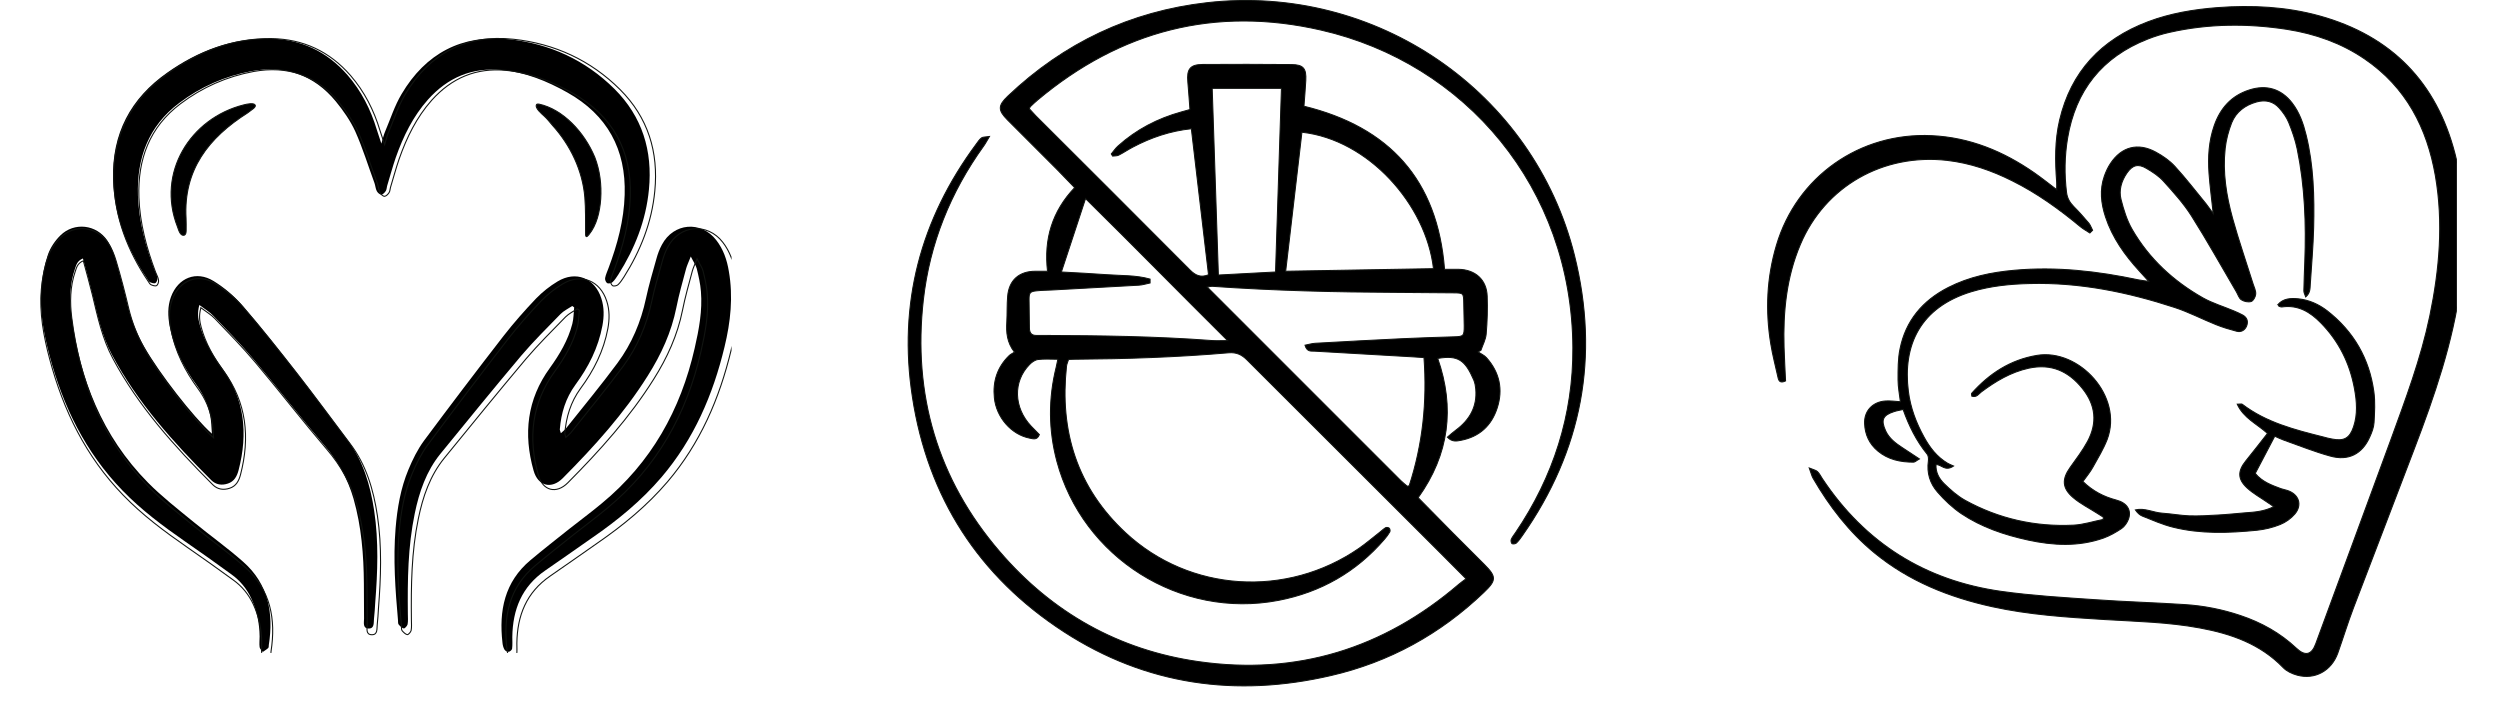
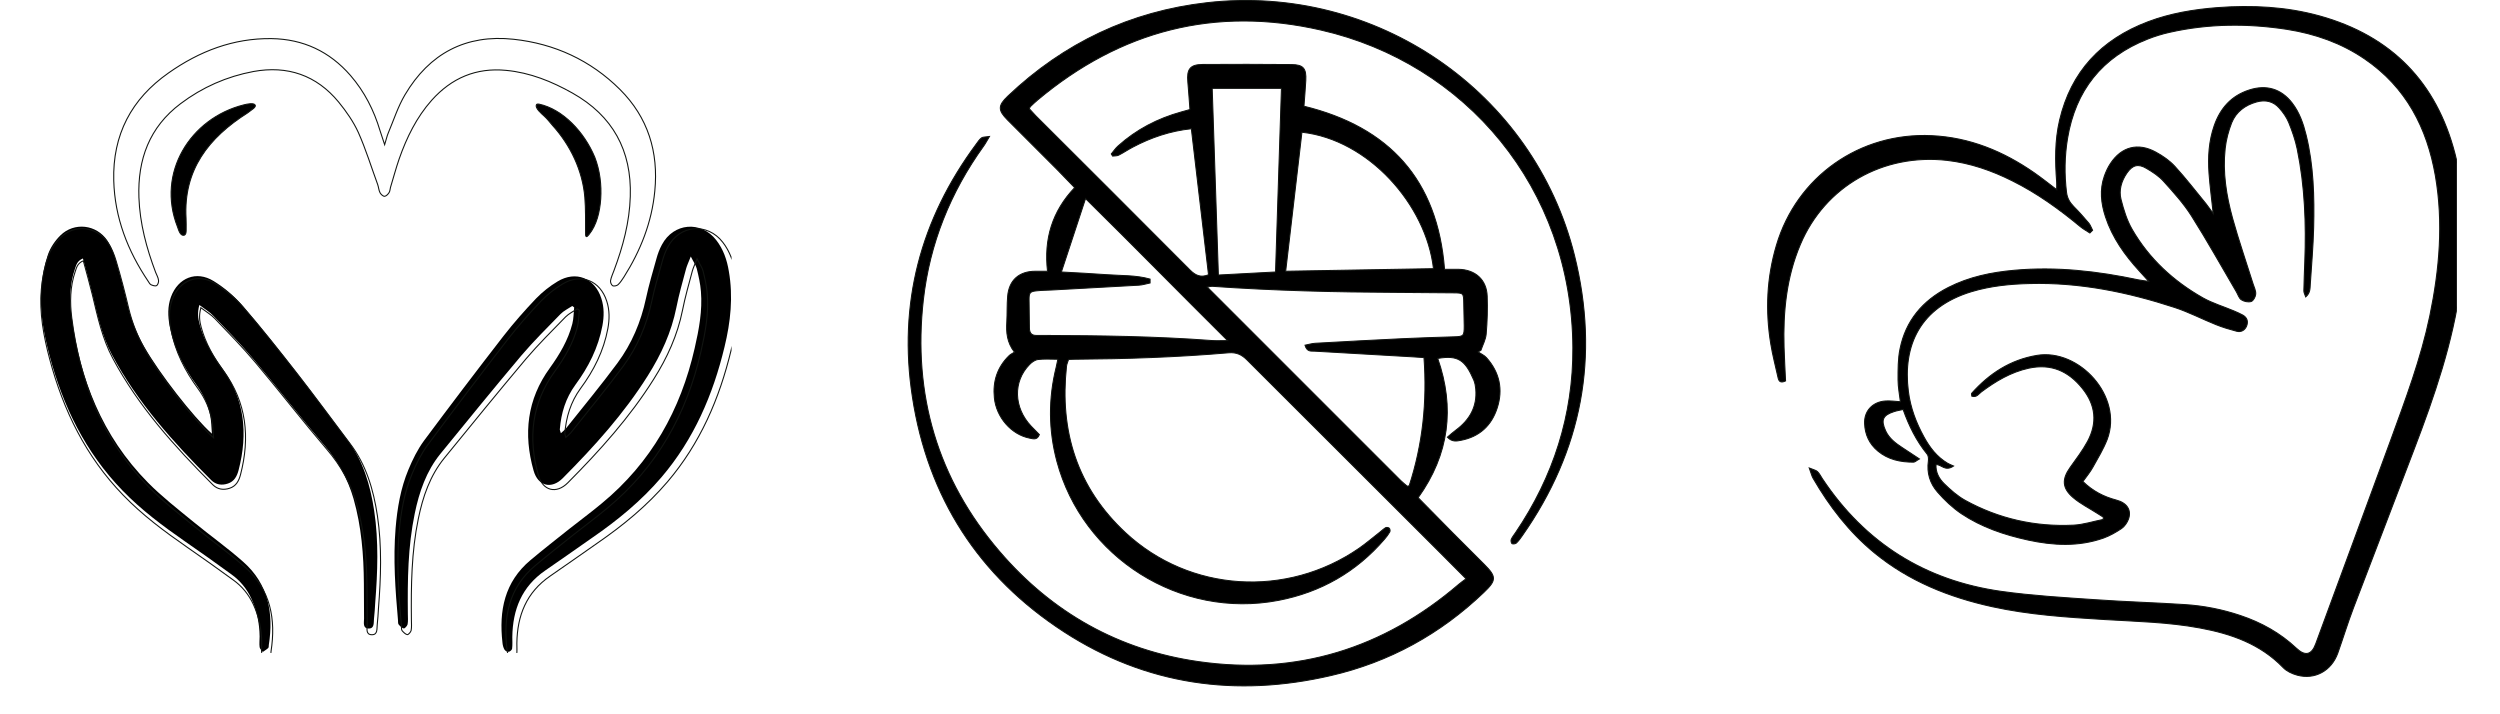
<svg xmlns="http://www.w3.org/2000/svg" version="1.0" preserveAspectRatio="xMidYMid meet" height="40" viewBox="0 0 104.88 30" zoomAndPan="magnify" width="140">
  <defs>
    <clipPath id="8de3722918">
      <path clip-rule="nonzero" d="M 16.344 9.289 L 30.664 9.289 L 30.664 27.422 L 16.344 27.422 Z M 16.344 9.289" />
    </clipPath>
    <clipPath id="a874e297c8">
      <path clip-rule="nonzero" d="M 15.57 8.516 L 30.664 8.516 L 30.664 27.422 L 15.57 27.422 Z M 15.57 8.516" />
    </clipPath>
    <clipPath id="cf76742bbf">
      <path clip-rule="nonzero" d="M 1.633 9.289 L 15.957 9.289 L 15.957 27.422 L 1.633 27.422 Z M 1.633 9.289" />
    </clipPath>
    <clipPath id="a9d4960479">
      <path clip-rule="nonzero" d="M 1.633 8.516 L 16.73 8.516 L 16.73 27.422 L 1.633 27.422 Z M 1.633 8.516" />
    </clipPath>
    <clipPath id="a006538c3a">
-       <path clip-rule="nonzero" d="M 4.344 1.582 L 27.57 1.582 L 27.57 12 L 4.344 12 Z M 4.344 1.582" />
-     </clipPath>
+       </clipPath>
    <clipPath id="7f97d3e620">
      <path clip-rule="nonzero" d="M 4 1.582 L 27.957 1.582 L 27.957 12.773 L 4 12.773 Z M 4 1.582" />
    </clipPath>
    <clipPath id="397f28698e">
      <path clip-rule="nonzero" d="M 38.047 0 L 66.789 0 L 66.789 29.031 L 38.047 29.031 Z M 38.047 0" />
    </clipPath>
    <clipPath id="e9aa1bb0cf">
      <path clip-rule="nonzero" d="M 74.156 0.25 L 103.129 0.25 L 103.129 28.703 L 74.156 28.703 Z M 74.156 0.25" />
    </clipPath>
  </defs>
  <g clip-path="url(#8de3722918)">
    <path fill-rule="nonzero" fill-opacity="1" d="M 28.953 10.773 C 28.859 11.012 28.797 11.141 28.758 11.277 C 28.613 11.82 28.457 12.363 28.348 12.914 C 28.141 13.949 27.711 14.887 27.152 15.773 C 26.152 17.367 24.898 18.754 23.578 20.082 C 23.102 20.562 22.535 20.418 22.352 19.77 C 21.914 18.23 22.074 16.773 23.035 15.453 C 23.445 14.883 23.801 14.285 23.977 13.602 C 24.035 13.379 24.031 13.141 24.055 12.91 L 23.973 12.852 C 23.809 12.961 23.621 13.051 23.484 13.188 C 22.926 13.762 22.355 14.324 21.836 14.934 C 20.688 16.297 19.562 17.68 18.438 19.059 C 17.844 19.789 17.547 20.66 17.359 21.57 C 17.07 22.961 17.055 24.367 17.07 25.781 C 17.07 25.93 17.086 26.078 17.059 26.223 C 17.043 26.289 16.941 26.402 16.898 26.395 C 16.82 26.379 16.742 26.297 16.684 26.23 C 16.652 26.191 16.66 26.117 16.656 26.055 C 16.543 24.77 16.449 23.48 16.555 22.188 C 16.625 21.344 16.766 20.508 17.094 19.723 C 17.27 19.301 17.477 18.879 17.746 18.512 C 18.844 17.035 19.957 15.57 21.086 14.113 C 21.512 13.566 21.977 13.039 22.457 12.535 C 22.723 12.262 23.031 12.016 23.359 11.82 C 24.129 11.355 24.922 11.68 25.195 12.531 C 25.32 12.91 25.312 13.293 25.242 13.676 C 25.07 14.602 24.656 15.418 24.105 16.164 C 23.695 16.727 23.508 17.352 23.453 18.027 C 23.449 18.066 23.473 18.105 23.496 18.195 C 23.582 18.117 23.648 18.066 23.699 18.008 C 24.43 17.09 25.18 16.184 25.875 15.246 C 26.473 14.438 26.859 13.523 27.07 12.535 C 27.191 11.973 27.355 11.414 27.512 10.859 C 27.566 10.66 27.641 10.461 27.738 10.281 C 28.227 9.355 29.383 9.258 30.023 10.086 C 30.32 10.469 30.473 10.914 30.551 11.391 C 30.738 12.461 30.625 13.52 30.371 14.566 C 29.887 16.582 29.082 18.449 27.723 20.043 C 26.875 21.035 25.879 21.852 24.812 22.586 C 24.152 23.043 23.5 23.512 22.84 23.961 C 21.855 24.637 21.473 25.602 21.457 26.754 C 21.457 26.914 21.469 27.082 21.449 27.242 C 21.445 27.293 21.363 27.367 21.309 27.375 C 21.25 27.383 21.156 27.336 21.129 27.285 C 21.078 27.199 21.051 27.09 21.043 26.988 C 20.891 25.652 21.129 24.441 22.219 23.527 C 22.754 23.078 23.305 22.648 23.848 22.215 C 24.305 21.855 24.77 21.512 25.215 21.141 C 27.289 19.43 28.527 17.219 29.117 14.621 C 29.297 13.836 29.445 13.047 29.379 12.242 C 29.355 11.918 29.281 11.598 29.203 11.281 C 29.168 11.137 29.07 11.008 28.953 10.773 Z M 28.953 10.773" fill="#000000" />
  </g>
  <g clip-path="url(#a874e297c8)">
    <path stroke-miterlimit="10" stroke-opacity="1" stroke-width="1" stroke="#111411" d="M 612.933 206.151 C 610.83 211.502 609.428 214.396 608.551 217.467 C 605.308 229.659 601.803 241.852 599.349 254.22 C 594.704 277.464 585.064 298.516 572.531 318.428 C 550.096 354.216 521.963 385.356 492.341 415.179 C 481.649 425.968 468.942 422.723 464.823 408.162 C 455.007 373.602 458.6 340.883 480.159 311.235 C 489.362 298.429 497.337 285.008 501.281 269.658 C 502.595 264.658 502.508 259.307 503.033 254.132 L 501.193 252.816 C 497.512 255.272 493.305 257.29 490.238 260.36 C 477.706 273.254 464.91 285.885 453.254 299.569 C 427.488 330.182 402.248 361.234 377.008 392.197 C 363.687 408.6 357.026 428.161 352.82 448.599 C 346.334 479.826 345.984 511.404 346.334 543.157 C 346.334 546.49 346.685 549.824 346.071 553.069 C 345.721 554.56 343.442 557.104 342.478 556.929 C 340.725 556.578 338.973 554.736 337.658 553.245 C 336.957 552.367 337.132 550.701 337.044 549.297 C 334.503 520.439 332.4 491.492 334.766 462.458 C 336.343 443.511 339.498 424.74 346.86 407.109 C 350.804 397.636 355.449 388.162 361.496 379.917 C 386.122 346.76 411.1 313.867 436.427 281.149 C 445.98 268.868 456.409 257.027 467.189 245.711 C 473.148 239.571 480.072 234.045 487.434 229.659 C 504.699 219.221 522.489 226.501 528.624 245.623 C 531.428 254.132 531.253 262.728 529.676 271.324 C 525.82 292.113 516.53 310.446 504.173 327.2 C 494.971 339.831 490.764 353.865 489.537 369.04 C 489.449 369.917 489.975 370.795 490.501 372.812 C 492.429 371.058 493.919 369.917 495.058 368.602 C 511.447 347.988 528.273 327.638 543.873 306.586 C 557.282 288.429 565.958 267.903 570.691 245.711 C 573.408 233.08 577.089 220.537 580.594 208.081 C 581.821 203.607 583.486 199.134 585.677 195.099 C 596.632 174.31 622.573 172.117 636.946 190.713 C 643.607 199.309 647.025 209.309 648.778 220.01 C 652.984 244.045 650.443 267.816 644.746 291.324 C 633.879 336.585 615.825 378.514 585.327 414.302 C 566.309 436.582 543.961 454.915 520.035 471.405 C 505.224 481.668 490.589 492.194 475.778 502.281 C 453.692 517.456 445.104 539.122 444.753 564.998 C 444.753 568.595 445.016 572.367 444.578 575.963 C 444.49 577.103 442.65 578.77 441.423 578.945 C 440.108 579.121 438.005 578.068 437.391 576.928 C 436.252 574.998 435.639 572.542 435.463 570.261 C 432.045 540.262 437.391 513.07 461.843 492.545 C 473.849 482.457 486.207 472.809 498.388 463.072 C 508.642 455.002 519.071 447.283 529.062 438.95 C 575.599 400.53 603.38 350.883 616.614 292.552 C 620.645 274.921 623.976 257.202 622.486 239.132 C 621.96 231.852 620.295 224.659 618.542 217.554 C 617.753 214.309 615.562 211.414 612.933 206.151 Z M 612.933 206.151" stroke-linejoin="miter" fill="none" transform="matrix(0.045, 0, 0, 0.045, 1.634, 1.593)" stroke-linecap="butt" />
  </g>
  <g clip-path="url(#cf76742bbf)">
    <path fill-rule="nonzero" fill-opacity="1" d="M 8.312 12.812 C 8.223 13.133 8.258 13.375 8.324 13.617 C 8.504 14.285 8.844 14.875 9.25 15.43 C 10.219 16.746 10.363 18.199 9.961 19.746 C 9.895 20 9.777 20.223 9.512 20.309 C 9.258 20.395 9.008 20.363 8.809 20.164 C 7.219 18.574 5.719 16.914 4.648 14.91 C 4.211 14.09 4.02 13.188 3.805 12.293 C 3.691 11.824 3.559 11.359 3.422 10.855 C 3.172 10.961 3.141 11.141 3.086 11.297 C 2.867 11.93 2.859 12.59 2.941 13.234 C 3.285 15.91 4.23 18.32 6.156 20.27 C 6.746 20.867 7.422 21.391 8.074 21.926 C 8.762 22.492 9.492 23.008 10.156 23.598 C 11.215 24.531 11.438 25.754 11.23 27.09 C 11.227 27.133 11.23 27.195 11.203 27.219 C 11.137 27.281 11.051 27.328 10.977 27.383 C 10.93 27.316 10.852 27.25 10.844 27.18 C 10.824 27.035 10.844 26.883 10.844 26.734 C 10.836 26.18 10.73 25.645 10.496 25.137 C 10.305 24.727 10.023 24.383 9.656 24.121 C 9.02 23.66 8.379 23.199 7.73 22.754 C 6.793 22.102 5.875 21.422 5.078 20.594 C 3.527 18.992 2.59 17.07 2.023 14.941 C 1.77 13.988 1.59 13.023 1.676 12.039 C 1.715 11.586 1.805 11.125 1.953 10.695 C 2.055 10.398 2.25 10.109 2.477 9.887 C 3.055 9.316 3.996 9.426 4.449 10.105 C 4.602 10.336 4.711 10.605 4.789 10.871 C 4.984 11.527 5.156 12.188 5.312 12.852 C 5.461 13.461 5.691 14.035 6.004 14.578 C 6.625 15.664 8.059 17.52 8.84 18.215 C 8.816 17.926 8.816 17.699 8.773 17.48 C 8.68 17.008 8.492 16.578 8.207 16.188 C 7.656 15.438 7.238 14.625 7.066 13.699 C 6.988 13.285 6.973 12.875 7.121 12.469 C 7.418 11.664 8.188 11.355 8.914 11.805 C 9.336 12.066 9.738 12.398 10.066 12.773 C 10.844 13.672 11.578 14.602 12.309 15.535 C 13.059 16.496 13.777 17.477 14.512 18.449 C 15.191 19.336 15.492 20.371 15.656 21.453 C 15.848 22.734 15.801 24.027 15.699 25.316 C 15.684 25.535 15.676 25.762 15.648 25.98 C 15.629 26.145 15.676 26.398 15.43 26.398 C 15.164 26.398 15.23 26.148 15.23 25.984 C 15.223 25.496 15.23 25.004 15.223 24.516 C 15.215 23.309 15.121 22.113 14.789 20.949 C 14.547 20.109 14.137 19.371 13.562 18.703 C 12.551 17.52 11.598 16.285 10.594 15.094 C 10.059 14.457 9.477 13.863 8.902 13.266 C 8.746 13.098 8.539 12.98 8.312 12.809 Z M 8.312 12.812" fill="#000000" />
  </g>
  <g clip-path="url(#a9d4960479)">
    <path stroke-miterlimit="10" stroke-opacity="1" stroke-width="1" stroke="#111411" d="M 149.847 251.939 C 147.831 259.132 148.62 264.57 150.11 270.009 C 154.141 285.008 161.766 298.253 170.88 310.709 C 192.615 340.269 195.857 372.9 186.831 407.635 C 185.341 413.337 182.712 418.337 176.752 420.267 C 171.056 422.196 165.447 421.495 160.977 417.021 C 125.308 381.321 91.654 344.041 67.641 299.043 C 57.825 280.622 53.531 260.36 48.711 240.273 C 46.169 229.747 43.19 219.309 40.122 207.993 C 34.513 210.362 33.812 214.396 32.585 217.905 C 27.678 232.115 27.502 246.939 29.343 261.412 C 37.055 321.498 58.264 375.619 101.47 419.389 C 114.703 432.81 129.865 444.564 144.501 456.581 C 159.925 469.3 176.314 480.879 191.213 494.124 C 214.963 515.088 219.958 542.543 215.313 572.542 C 215.226 573.507 215.313 574.91 214.7 575.437 C 213.21 576.84 211.282 577.893 209.617 579.121 C 208.565 577.63 206.812 576.138 206.637 574.56 C 206.199 571.314 206.637 567.893 206.637 564.56 C 206.462 552.104 204.096 540.087 198.837 528.684 C 194.543 519.474 188.233 511.755 179.995 505.878 C 165.71 495.527 151.337 485.177 136.789 475.177 C 115.755 460.528 95.16 445.266 77.281 426.67 C 42.489 390.706 21.455 347.55 8.747 299.744 C 3.051 278.342 -0.981 256.676 0.948 234.571 C 1.824 224.396 3.84 214.046 7.17 204.397 C 9.449 197.73 13.831 191.239 18.914 186.24 C 31.884 173.433 53.005 175.889 63.171 191.152 C 66.589 196.327 69.043 202.379 70.796 208.344 C 75.178 223.08 79.034 237.904 82.54 252.816 C 85.87 266.5 91.041 279.394 98.052 291.587 C 111.987 315.972 144.15 357.637 161.678 373.251 C 161.152 366.76 161.152 361.672 160.188 356.76 C 158.085 346.146 153.878 336.498 147.481 327.726 C 135.123 310.884 125.746 292.639 121.89 271.851 C 120.137 262.553 119.786 253.343 123.117 244.22 C 129.777 226.15 147.042 219.221 163.343 229.308 C 172.808 235.185 181.835 242.641 189.197 251.062 C 206.637 271.237 223.113 292.113 239.502 313.077 C 256.329 334.656 272.454 356.672 288.93 378.514 C 304.18 398.425 310.928 421.67 314.609 445.967 C 318.903 474.738 317.851 503.773 315.573 532.719 C 315.222 537.631 315.047 542.719 314.433 547.631 C 313.995 551.315 315.047 557.016 309.526 557.016 C 303.566 557.016 305.056 551.402 305.056 547.718 C 304.881 536.754 305.056 525.702 304.881 514.737 C 304.706 487.633 302.602 460.792 295.153 434.652 C 289.719 415.793 280.517 399.215 267.634 384.215 C 244.935 357.637 223.551 329.919 201.028 303.165 C 189.022 288.868 175.963 275.535 163.08 262.114 C 159.575 258.342 154.93 255.711 149.847 251.851 Z M 149.847 251.939" stroke-linejoin="miter" fill="none" transform="matrix(0.045, 0, 0, 0.045, 1.634, 1.593)" stroke-linecap="butt" />
  </g>
  <g clip-path="url(#a006538c3a)">
    <path fill-rule="nonzero" fill-opacity="1" d="M 15.957 6.031 C 16.027 5.805 16.055 5.664 16.109 5.539 C 16.336 5.004 16.512 4.445 16.805 3.953 C 17.816 2.242 19.336 1.434 21.32 1.648 C 23.023 1.832 24.523 2.52 25.746 3.734 C 26.914 4.898 27.355 6.332 27.195 7.961 C 27.07 9.262 26.602 10.438 25.91 11.531 C 25.836 11.641 25.766 11.758 25.668 11.848 C 25.621 11.895 25.496 11.922 25.441 11.891 C 25.387 11.859 25.34 11.742 25.355 11.676 C 25.383 11.531 25.449 11.395 25.5 11.254 C 25.871 10.266 26.145 9.25 26.176 8.184 C 26.238 6.273 25.445 4.828 23.773 3.887 C 22.91 3.402 22.008 3.035 21.012 2.941 C 19.766 2.82 18.742 3.258 17.914 4.184 C 17.285 4.891 16.875 5.73 16.562 6.617 C 16.426 7.012 16.32 7.414 16.199 7.809 C 16.18 7.883 16.18 7.965 16.141 8.023 C 16.098 8.09 16.02 8.172 15.953 8.176 C 15.891 8.176 15.801 8.094 15.766 8.027 C 15.711 7.922 15.707 7.797 15.668 7.688 C 15.402 6.965 15.176 6.223 14.863 5.523 C 14.656 5.07 14.359 4.645 14.043 4.258 C 13.121 3.141 11.914 2.73 10.5 2.988 C 9.391 3.195 8.371 3.645 7.469 4.324 C 6.168 5.301 5.68 6.645 5.734 8.223 C 5.773 9.305 6.051 10.332 6.43 11.336 C 6.473 11.445 6.539 11.555 6.551 11.668 C 6.562 11.738 6.523 11.855 6.469 11.887 C 6.418 11.918 6.309 11.883 6.238 11.852 C 6.191 11.828 6.156 11.766 6.125 11.715 C 5.27 10.445 4.73 9.07 4.688 7.523 C 4.637 5.617 5.422 4.129 6.969 3.047 C 8.246 2.148 9.66 1.602 11.246 1.621 C 12.57 1.641 13.668 2.156 14.535 3.152 C 15.117 3.824 15.512 4.602 15.766 5.449 C 15.816 5.613 15.871 5.777 15.957 6.031 Z M 15.957 6.031" fill="#000000" />
  </g>
  <g clip-path="url(#7f97d3e620)">
    <path stroke-miterlimit="10" stroke-opacity="1" stroke-width="1" stroke="#111411" d="M 321.357 99.664 C 322.935 94.576 323.548 91.418 324.775 88.611 C 329.858 76.594 333.802 64.051 340.375 52.999 C 363.073 14.579 397.165 -3.578 441.686 1.246 C 479.897 5.369 513.55 20.807 540.981 48.086 C 567.185 74.226 577.089 106.418 573.495 142.995 C 570.691 172.205 560.174 198.608 544.662 223.168 C 542.997 225.624 541.419 228.256 539.228 230.273 C 538.177 231.326 535.372 231.94 534.145 231.238 C 532.918 230.536 531.867 227.905 532.217 226.414 C 532.831 223.168 534.321 220.098 535.46 216.94 C 543.786 194.748 549.92 171.942 550.622 147.995 C 552.024 105.102 534.233 72.647 496.723 51.507 C 477.355 40.631 457.11 32.385 434.762 30.28 C 406.805 27.561 383.844 37.385 365.264 58.174 C 351.154 74.05 341.952 92.909 334.941 112.821 C 331.874 121.68 329.507 130.715 326.791 139.574 C 326.352 141.241 326.352 143.083 325.476 144.399 C 324.512 145.89 322.759 147.732 321.269 147.82 C 319.867 147.82 317.851 145.978 317.063 144.487 C 315.836 142.118 315.748 139.311 314.872 136.855 C 308.912 120.628 303.829 103.962 296.818 88.26 C 292.173 78.085 285.512 68.524 278.414 59.84 C 257.731 34.754 230.65 25.543 198.925 31.333 C 174.035 35.982 151.161 46.069 130.917 61.332 C 101.733 83.261 90.778 113.435 92.005 148.872 C 92.881 173.17 99.104 196.239 107.605 218.782 C 108.569 221.238 110.059 223.694 110.321 226.238 C 110.584 227.817 109.708 230.449 108.481 231.15 C 107.342 231.852 104.888 231.063 103.31 230.361 C 102.259 229.835 101.47 228.431 100.769 227.291 C 81.576 198.783 69.482 167.907 68.517 133.171 C 67.378 90.366 84.994 56.946 119.699 32.648 C 148.357 12.474 180.082 0.193 215.664 0.632 C 245.374 1.07 270 12.649 289.456 35.017 C 302.515 50.104 311.366 67.559 317.063 86.594 C 318.202 90.278 319.429 93.962 321.357 99.664 Z M 321.357 99.664" stroke-linejoin="miter" fill="none" transform="matrix(0.045, 0, 0, 0.045, 1.634, 1.593)" stroke-linecap="butt" />
  </g>
  <path stroke-miterlimit="10" stroke-opacity="1" stroke-width="1" stroke="#111411" d="M 200.678 63.437 C 200.502 64.314 199.714 65.103 199.1 65.717 C 197.347 67.121 195.332 68.612 193.491 69.928 C 156.858 93.173 133.458 123.259 136 168.345 C 136.175 172.205 136.087 175.889 136.087 179.749 C 136 181.327 136 182.994 134.685 183.959 C 130.654 185.45 129.164 179.398 128.025 176.328 C 108.218 126.066 139.944 74.928 189.986 62.472 C 192.527 61.858 200.239 59.928 200.678 63.349 Z M 200.678 63.437" stroke-linejoin="miter" fill-rule="nonzero" fill="#000000" fill-opacity="1" transform="matrix(0.045, 0, 0, 0.045, 1.634, 1.593)" stroke-linecap="butt" />
  <path stroke-miterlimit="10" stroke-opacity="1" stroke-width="1" stroke="#111411" d="M 509.343 185.275 C 508.905 184.836 508.818 182.731 508.905 181.591 C 508.818 170.1 509.08 160.012 508.204 148.785 C 506.101 123.698 494.795 100.102 477.969 81.506 C 475.427 78.524 473.148 75.542 470.344 72.998 C 467.978 70.805 461.229 65.367 463.157 62.121 C 463.683 61.595 464.56 61.682 465.348 61.77 C 487.521 66.507 507.591 87.646 517.494 111.418 C 522.226 123.61 523.892 137.294 523.015 150.364 C 522.139 162.205 519.334 174.573 511.973 183.608 C 511.009 184.661 510.132 185.889 509.431 185.275 Z M 509.343 185.275" stroke-linejoin="miter" fill-rule="nonzero" fill="#000000" fill-opacity="1" transform="matrix(0.045, 0, 0, 0.045, 1.634, 1.593)" stroke-linecap="butt" />
  <g clip-path="url(#397f28698e)">
    <path stroke-miterlimit="10" stroke-opacity="1" stroke-width="1" stroke="#111411" d="M 146.655 350.904 C 139.803 350.904 133.491 350.363 127.36 351.174 C 124.385 351.535 121.229 353.79 119.065 356.046 C 102.745 372.734 103.557 398.172 120.688 416.304 C 123.393 419.1 126.098 421.806 128.713 424.512 C 126.459 430.105 122.672 428.662 119.155 427.94 C 101.393 424.512 86.606 407.644 84.713 388.52 C 83.09 372.644 87.508 358.842 98.959 347.566 C 100.311 346.123 102.295 345.311 104.368 343.958 C 96.885 334.306 96.254 324.473 96.885 314.37 C 97.336 306.071 96.975 297.682 97.696 289.383 C 99.049 273.597 108.967 264.937 124.836 264.937 C 128.442 264.937 132.049 264.937 136.647 264.937 C 133.041 233.545 141.155 206.393 163.155 183.3 C 157.295 177.346 151.885 171.573 146.295 165.89 C 130.065 149.653 113.745 133.416 97.516 117.088 C 88.139 107.616 88.139 103.196 97.877 93.905 C 152.606 41.946 217.434 11.186 292.45 2.616 C 457.631 -16.147 611.631 89.756 651.393 249.602 C 675.917 348.288 658.876 439.938 600.27 523.379 C 598.557 525.905 596.754 528.34 594.59 530.415 C 593.688 531.227 591.254 531.588 590.352 531.046 C 589.54 530.415 589.09 527.979 589.54 526.897 C 590.622 524.461 592.336 522.387 593.868 520.131 C 630.745 465.647 650.131 405.298 649.77 339.628 C 648.958 182.939 544.278 61.521 403.893 29.407 C 300.655 5.683 207.967 29.678 126.729 97.874 C 124.475 99.769 122.311 101.843 120.147 103.918 C 119.606 104.369 119.426 105.091 118.795 106.173 C 120.868 108.428 123.032 110.864 125.286 113.209 C 175.508 163.274 225.819 213.429 275.86 263.764 C 281.18 269.086 286.319 271.432 293.893 268.365 C 288.303 221.096 282.803 173.738 277.122 125.748 C 256.475 127.913 237.721 134.318 219.959 143.699 C 215.27 146.135 210.852 149.202 206.163 151.547 C 204.45 152.449 202.196 152.179 200.213 152.449 L 198.95 150.374 C 201.114 147.758 203.008 144.872 205.532 142.617 C 223.475 126.47 244.213 115.735 267.385 109.33 C 269.909 108.699 272.434 107.977 275.77 106.985 C 275.049 97.874 274.508 88.944 273.696 80.103 C 272.524 67.565 275.95 63.054 288.032 62.964 C 317.065 62.784 346.008 62.784 375.04 63.054 C 386.491 63.145 389.557 66.843 388.926 78.57 C 388.475 86.869 387.754 95.078 387.122 103.738 C 470.254 124.034 517.68 175.362 524.442 263.043 C 528.95 263.043 533.458 262.952 538.057 263.043 C 554.467 263.313 565.557 273.236 566.098 289.293 C 566.549 301.651 566.188 314.009 565.106 326.277 C 564.655 331.69 561.77 336.832 559.967 342.154 C 558.975 342.695 558.073 343.146 557.172 343.687 C 559.877 345.582 563.213 346.935 565.377 349.37 C 578.18 363.713 581.786 380.401 575.836 398.623 C 570.245 415.762 558.434 426.677 540.311 430.105 C 536.163 430.917 531.836 431.819 527.237 427.038 C 530.213 424.512 532.647 422.167 535.442 420.182 C 548.967 410.17 556.45 397.27 554.917 379.95 C 554.647 376.973 554.106 373.906 553.024 371.29 C 544.549 351.716 537.786 346.664 517.77 350.092 C 534.631 398.352 529.04 443.726 498.655 486.124 C 510.016 497.67 521.377 509.307 532.827 520.853 C 542.926 531.046 553.114 541.15 563.213 551.253 C 575.295 563.34 575.295 566.768 562.672 578.766 C 520.295 619.268 470.524 646.691 413.45 659.861 C 320.942 681.331 232.942 669.153 152.786 617.194 C 69.475 563.16 19.705 485.943 4.647 387.618 C -9.328 296.87 12.401 214.511 67.041 140.722 C 68.664 138.557 70.106 136.212 72.18 134.678 C 73.532 133.686 75.786 133.957 79.934 133.325 C 77.139 137.926 75.877 140.542 74.164 142.797 C 41.795 187.81 21.598 237.875 15.377 292.811 C 4.918 385.272 29.082 468.082 89.942 538.804 C 141.155 598.521 206.344 635.145 284.245 646.24 C 379.909 659.952 464.844 633.702 538.327 570.737 C 540.311 569.023 542.565 567.49 545.45 565.325 C 536.163 555.943 528.049 547.735 519.844 539.616 C 457.09 477.013 394.336 414.409 331.672 351.716 C 326.352 346.393 321.303 343.958 313.459 344.589 C 263.237 348.919 213.016 350.543 162.704 350.904 C 161.082 350.904 159.368 350.994 157.204 351.084 C 156.483 353.339 155.491 355.414 155.221 357.579 C 148.278 421.175 165.59 476.471 213.016 520.492 C 275.59 578.495 370.172 584.359 440.95 535.557 C 448.073 530.595 454.655 524.912 461.508 519.59 C 463.311 518.147 465.024 516.523 467.008 515.35 C 467.909 514.899 469.803 515.26 470.524 515.982 C 471.155 516.704 471.516 518.688 470.975 519.5 C 469.532 522.026 467.729 524.461 465.745 526.716 C 438.155 558.74 403.442 578.495 362.147 586.433 C 266.303 604.835 170.909 544.758 145.754 450.492 C 137.639 420.002 137.459 389.332 145.123 358.571 C 145.663 356.406 146.024 354.151 146.745 350.904 Z M 388.114 337.192 C 391.811 336.471 394.877 335.478 398.032 335.298 C 426.614 333.674 455.286 332.141 483.868 330.788 C 500.458 329.976 517.139 329.525 533.819 328.984 C 543.106 328.713 543.647 328.172 543.647 318.339 C 543.557 310.942 543.377 303.635 543.196 296.329 C 543.016 286.226 543.016 286.135 533.188 286.045 C 514.885 285.865 496.581 285.684 478.278 285.594 C 417.959 285.324 357.639 283.88 297.5 279.641 C 296.418 279.55 295.336 279.911 292.631 280.362 C 356.557 344.228 419.221 406.922 481.795 469.525 C 483.688 471.42 485.852 473.044 487.836 474.757 C 488.016 474.938 488.467 474.848 488.737 474.757 C 489.098 474.757 489.368 474.667 489.909 474.487 C 503.163 433.894 507.491 392.309 504.336 349.28 C 500.278 348.919 497.032 348.739 493.786 348.558 C 461.508 346.664 429.229 344.86 396.95 342.966 C 393.975 342.875 390.098 343.777 388.114 337.192 Z M 513.622 262.411 C 506.59 199.988 450.147 136.302 385.139 129.176 C 379.909 174.189 374.68 219.292 369.27 264.937 C 417.959 264.125 465.745 263.313 513.622 262.411 Z M 236.819 272.604 C 236.819 273.867 236.819 275.13 236.819 276.393 C 233.122 277.115 229.516 278.378 225.819 278.558 C 197.508 280.182 169.286 281.715 140.975 283.249 C 136.016 283.519 130.967 283.519 126.008 284.061 C 119.696 284.692 118.614 285.865 118.614 292.269 C 118.614 301.561 118.975 310.942 118.975 320.234 C 118.975 325.195 120.959 327.811 126.098 327.63 C 128.442 327.54 130.786 327.63 133.041 327.63 C 187.77 327.811 242.319 328.533 296.868 332.592 C 301.377 332.953 305.885 332.682 312.557 332.682 C 265.582 286.045 220.59 240.04 173.795 193.944 C 165.68 218.571 158.106 241.483 150.172 265.658 C 165.77 266.561 179.926 267.192 194.172 268.274 C 208.418 269.357 222.934 268.635 236.819 272.604 Z M 303.541 268.635 C 322.565 267.643 341.049 266.651 359.352 265.658 C 361.336 205.4 363.229 146.045 365.122 86.328 L 297.5 86.328 C 299.483 147.127 301.557 207.205 303.541 268.635 Z M 303.541 268.635" stroke-linejoin="miter" fill-rule="nonzero" fill="#000000" fill-opacity="1" transform="matrix(0.043, 0, 0, 0.043, 38.06, 0)" stroke-linecap="butt" />
  </g>
  <g clip-path="url(#e9aa1bb0cf)">
    <path stroke-miterlimit="10" stroke-opacity="1" stroke-width="1" stroke="#111411" d="M 294.653 211.846 C 291.823 209.954 288.822 208.32 286.249 206.171 C 266.87 189.748 246.547 174.701 223.823 163.18 C 205.044 153.55 185.407 146.585 164.227 144.092 C 105.917 137.385 52.837 168.253 30.371 222.507 C 17.594 253.203 14.507 285.618 15.45 318.464 C 15.708 329.04 16.394 339.615 16.822 349.933 C 12.02 352.341 10.648 350.019 9.962 346.752 C 7.733 336.262 4.989 325.944 3.36 315.454 C -1.614 284.415 -0.328 253.633 8.505 223.367 C 27.027 159.396 84.479 117.867 150.249 121.048 C 184.892 122.682 215.591 135.665 243.631 155.527 C 250.405 160.342 256.837 165.587 264.383 171.434 C 264.383 168.425 264.554 166.361 264.383 164.297 C 262.925 144.951 262.668 125.691 267.041 106.603 C 277.417 61.376 304.943 31.283 347.903 14.688 C 368.226 6.864 389.492 3.252 411.187 1.533 C 442.657 -0.875 473.87 0.673 504.311 9.271 C 570.425 28.015 611.242 71.608 628.049 137.901 C 638.339 178.57 638.51 219.67 633.108 260.942 C 626.248 313.907 609.269 364.034 590.747 413.646 C 572.483 463 553.789 512.182 535.439 561.536 C 530.208 575.551 525.92 589.91 521.033 604.011 C 515.202 620.52 500.11 629.032 483.989 624.561 C 479.358 623.271 474.299 620.864 471.126 617.424 C 450.375 595.499 423.878 585.955 395.237 580.538 C 366.254 575.035 336.927 574.433 307.687 572.627 C 273.472 570.478 239.258 568.242 205.558 560.676 C 166.027 551.82 129.412 536.773 98.028 510.462 C 74.789 490.944 56.868 467.041 41.947 440.731 C 40.747 438.581 40.232 436.088 38.517 431.273 C 42.547 432.992 44.777 433.336 45.977 434.626 C 47.864 436.517 48.979 439.011 50.436 441.246 C 89.195 500.832 143.732 536.343 213.962 546.403 C 242.259 550.444 270.986 552.164 299.54 554.141 C 326.723 556.119 354.077 556.893 381.26 558.698 C 398.582 559.816 415.646 563.255 432.11 568.93 C 451.232 575.465 468.468 585.267 483.131 599.368 C 491.192 607.192 497.194 605.731 500.881 595.413 C 523.605 532.216 546.586 468.933 569.224 405.65 C 582.858 367.388 596.921 329.211 605.068 289.316 C 613.9 245.895 617.587 202.302 610.127 158.279 C 602.495 113.912 583.63 75.993 545.729 49.511 C 524.377 34.55 500.281 25.952 474.728 21.825 C 438.798 16.15 403.041 16.408 367.54 24.576 C 360.68 26.124 353.992 28.273 347.56 30.853 C 305.543 47.705 281.619 79.003 274.33 123.37 C 271.586 140.222 271.329 157.161 273.387 174.185 C 274.073 179.516 276.302 183.385 279.904 187.169 C 284.791 192.156 289.336 197.487 293.795 202.817 C 295.253 204.709 296.025 207.203 297.139 209.352 C 296.282 210.212 295.424 210.986 294.653 211.846 Z M 294.653 211.846" stroke-linejoin="miter" fill-rule="nonzero" fill="#000000" fill-opacity="1" transform="matrix(0.046, 0, 0, 0.045, 74.159, 0.251)" stroke-linecap="butt" />
  </g>
  <path stroke-miterlimit="10" stroke-opacity="1" stroke-width="1" stroke="#111411" d="M 288.307 443.826 C 297.311 452.854 307.429 458.099 318.92 461.194 C 328.61 463.774 332.897 470.652 329.896 478.993 C 328.695 482.26 326.38 485.699 323.636 487.677 C 318.491 491.202 312.917 494.47 307.086 496.619 C 284.363 504.787 261.21 503.584 238.143 498.425 C 216.534 493.61 195.697 486.387 177.346 473.834 C 169.286 468.245 161.911 461.108 155.566 453.628 C 148.706 445.632 145.705 435.658 147.248 424.738 C 147.505 422.588 147.334 419.751 146.133 418.289 C 136.272 405.908 129.498 391.893 124.181 376.588 C 121.009 377.362 118.436 377.706 115.949 378.565 C 105.488 382.005 103.687 386.39 108.232 396.622 C 111.405 403.586 117.15 408.057 123.324 412.184 C 128.212 415.452 133.014 418.719 139.016 422.76 C 136.272 424.308 134.986 425.77 133.7 425.77 C 121.695 425.77 110.461 423.362 101.115 415.366 C 93.226 408.659 89.453 399.975 89.024 389.915 C 88.424 378.135 96.313 369.451 108.146 368.677 C 112.348 368.419 116.635 369.021 121.695 369.365 C 120.923 362.487 119.551 355.694 119.551 348.815 C 119.551 339.271 119.465 329.469 121.352 320.097 C 126.497 293.873 141.846 275.043 165.427 262.747 C 184.378 252.859 204.786 248.56 225.795 246.668 C 264.04 243.143 301.598 247.528 338.9 255.611 C 341.386 256.126 343.959 256.384 348.504 257.072 C 344.816 252.945 342.501 250.28 340.1 247.614 C 326.637 232.653 315.233 216.317 308.973 196.885 C 304.943 184.331 303.485 171.52 307.944 158.708 C 309.402 154.581 311.202 150.54 313.518 147.015 C 323.636 131.366 338.642 127.325 354.935 136.439 C 361.28 139.964 367.454 144.349 372.256 149.68 C 382.289 160.858 391.207 172.81 400.64 184.503 C 402.612 187.083 404.413 189.748 407.328 193.789 C 405.87 180.032 404.327 168.081 403.469 156.043 C 402.44 140.996 403.298 126.035 408.271 111.59 C 413.759 95.597 423.706 83.818 440.256 78.401 C 455.863 73.242 469.325 77.369 479.272 90.439 C 486.047 99.381 489.562 109.785 492.135 120.532 C 498.995 148.992 499.681 177.969 498.995 206.945 C 498.566 224.571 497.023 242.197 495.908 259.824 C 495.651 263.607 495.994 267.734 491.792 271.517 C 491.02 269.11 489.991 267.476 490.077 265.842 C 490.248 256.814 490.591 247.872 490.934 238.844 C 492.221 203.505 491.02 168.253 483.989 133.43 C 482.274 125.003 479.444 116.749 476.271 108.753 C 474.299 103.852 471.126 99.295 467.696 95.34 C 462.208 88.977 455.005 87.257 446.859 89.579 C 436.312 92.588 428.165 98.865 424.135 109.011 C 421.22 116.663 419.076 124.917 418.218 133 C 415.817 155.183 419.247 176.937 424.993 198.26 C 430.566 218.81 437.426 239.016 443.686 259.394 C 444.629 262.489 446.344 265.757 446.087 268.938 C 445.916 271.431 443.943 275.129 441.971 275.816 C 439.313 276.676 435.368 275.816 432.967 274.183 C 430.824 272.721 429.88 269.196 428.423 266.702 C 414.788 242.971 401.754 218.982 387.434 195.853 C 380.231 184.245 371.056 173.927 362.052 163.695 C 357.765 158.794 352.019 154.925 346.36 151.572 C 338.728 146.929 333.583 148.477 328.524 155.871 C 323.465 163.352 320.978 171.95 323.122 180.548 C 325.523 190.178 328.438 199.98 333.24 208.492 C 348.675 235.835 370.884 256.814 397.896 272.463 C 406.728 277.536 416.761 280.545 426.279 284.673 C 429.023 285.876 431.767 287.08 434.339 288.542 C 438.455 290.949 439.399 294.733 437.684 298.946 C 436.054 302.729 432.71 304.621 428.766 303.589 C 422.334 301.869 415.903 299.892 409.815 297.398 C 397.21 292.239 385.033 285.704 372.171 281.405 C 329.296 267.046 285.392 257.846 239.944 259.05 C 221.936 259.48 204.015 261.285 186.693 266.616 C 139.788 281.147 123.581 316.486 128.983 359.907 C 130.87 374.954 136.015 388.969 143.218 402.296 C 148.449 412.098 154.966 420.869 164.741 426.801 C 166.113 427.661 167.657 428.177 170.229 429.381 C 162.34 434.798 159.253 427.833 154.194 428.005 C 153.765 435.228 156.938 441.16 161.568 445.804 C 167.399 451.65 173.745 457.411 180.862 461.452 C 211.475 478.649 244.575 486.301 279.646 484.582 C 288.822 484.152 297.74 481.056 306.829 479.251 C 306.829 478.563 306.915 477.789 307.001 477.101 C 305.2 475.897 303.485 474.78 301.684 473.662 C 294.224 468.761 286.078 464.634 279.389 458.787 C 269.271 449.931 269.099 441.59 276.731 430.671 C 282.219 422.76 288.05 415.022 292.595 406.424 C 301.598 389.227 300.141 372.547 287.878 356.984 C 275.273 340.905 259.495 333.511 238.829 338.068 C 222.451 341.765 208.731 350.191 195.611 360.165 C 193.21 361.971 191.409 365.582 186.95 364.206 C 186.865 363.26 186.436 362.057 186.779 361.541 C 202.814 343.227 221.851 330.329 246.375 326.116 C 284.791 319.581 325.437 364.464 310.431 404.704 C 307.001 413.646 302.027 421.986 297.397 430.499 C 295.081 434.798 291.909 438.753 288.307 443.826 Z M 288.307 443.826" stroke-linejoin="miter" fill-rule="nonzero" fill="#000000" fill-opacity="1" transform="matrix(0.046, 0, 0, 0.045, 74.159, 0.251)" stroke-linecap="butt" />
-   <path stroke-miterlimit="10" stroke-opacity="1" stroke-width="1" stroke="#111411" d="M 466.41 278.654 C 471.383 272.893 478.243 272.635 485.018 273.323 C 494.793 274.355 503.54 278.396 511.343 284.501 C 535.696 303.933 549.845 329.297 553.961 359.993 C 555.247 369.451 554.647 379.167 554.132 388.797 C 553.875 393.268 552.16 397.911 550.273 402.125 C 543.328 418.203 530.722 424.91 513.915 420.009 C 499.595 415.968 485.704 410.207 471.641 405.134 C 468.811 404.102 466.153 402.726 463.494 401.523 C 457.492 413.13 451.661 424.566 445.658 436.259 C 451.747 443.998 460.493 447.265 469.154 450.533 C 470.955 451.22 473.013 451.478 474.899 452.166 C 485.446 455.606 488.876 465.579 481.845 474.092 C 478.329 478.305 473.441 481.916 468.382 483.98 C 461.694 486.731 454.405 488.537 447.202 489.311 C 421.648 491.89 395.923 492.922 370.713 486.473 C 361.109 484.066 351.934 479.853 342.758 476.155 C 340.186 475.124 338.128 473.06 336.241 470.309 C 344.902 468.331 352.62 472.888 360.852 473.404 C 369.169 474.006 377.401 475.553 385.633 475.897 C 394.294 476.155 402.955 475.639 411.616 475.124 C 419.933 474.694 428.251 473.748 436.483 473.06 C 445.144 472.458 453.719 471.856 462.637 467.299 C 460.322 465.665 458.521 464.548 456.806 463.258 C 450.632 458.873 443.858 455.09 438.284 449.845 C 429.452 441.504 429.623 434.024 437.169 424.48 C 443.772 416.226 450.117 407.713 456.892 398.943 C 447.116 389.915 435.111 384.67 429.28 371.687 C 431.938 371.687 433.139 371.257 433.739 371.687 C 455.605 388.797 481.759 395.59 507.913 402.296 C 510.485 403.07 513.058 403.672 515.716 404.188 C 526.778 406.424 531.923 403.5 535.439 392.838 C 539.297 381.145 538.44 369.193 536.296 357.242 C 532.094 333.683 522.147 312.961 505.426 295.592 C 495.822 285.618 484.846 278.74 470.097 280.889 C 469.24 281.061 468.211 280.545 467.267 280.202 C 467.096 280.116 467.01 279.686 466.496 278.654 Z M 466.41 278.654" stroke-linejoin="miter" fill-rule="nonzero" fill="#000000" fill-opacity="1" transform="matrix(0.046, 0, 0, 0.045, 74.159, 0.251)" stroke-linecap="butt" />
</svg>